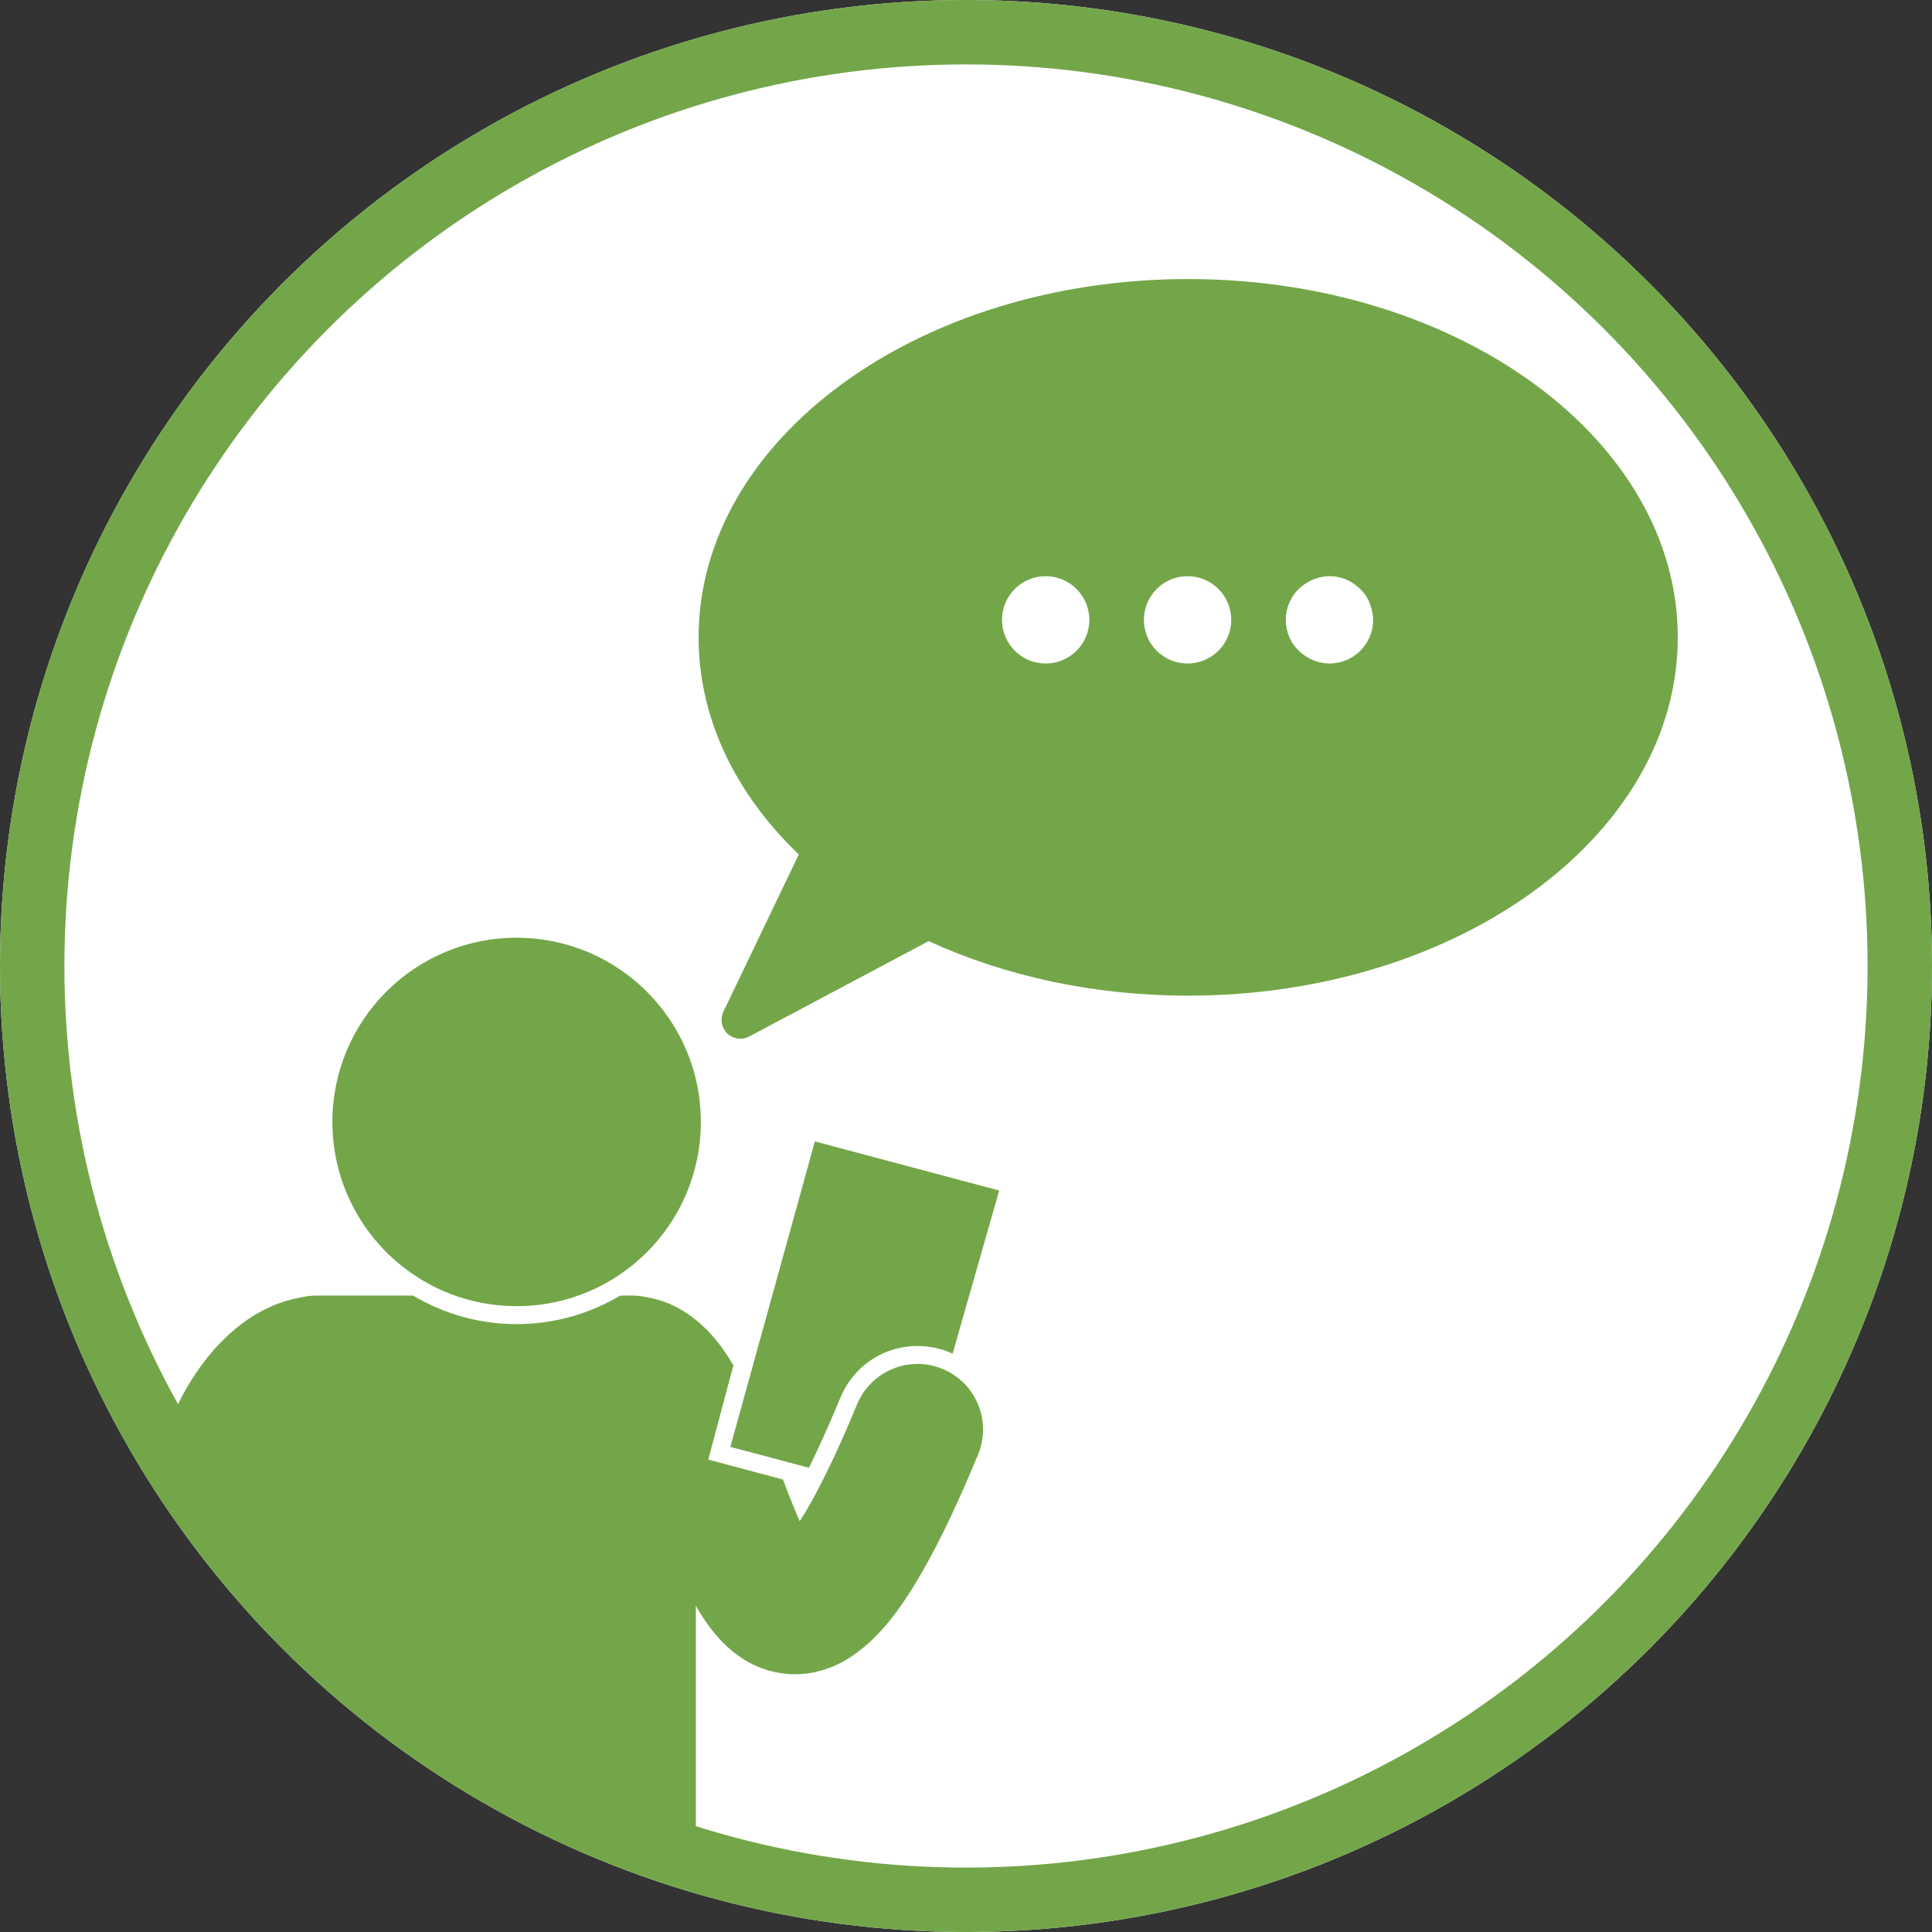
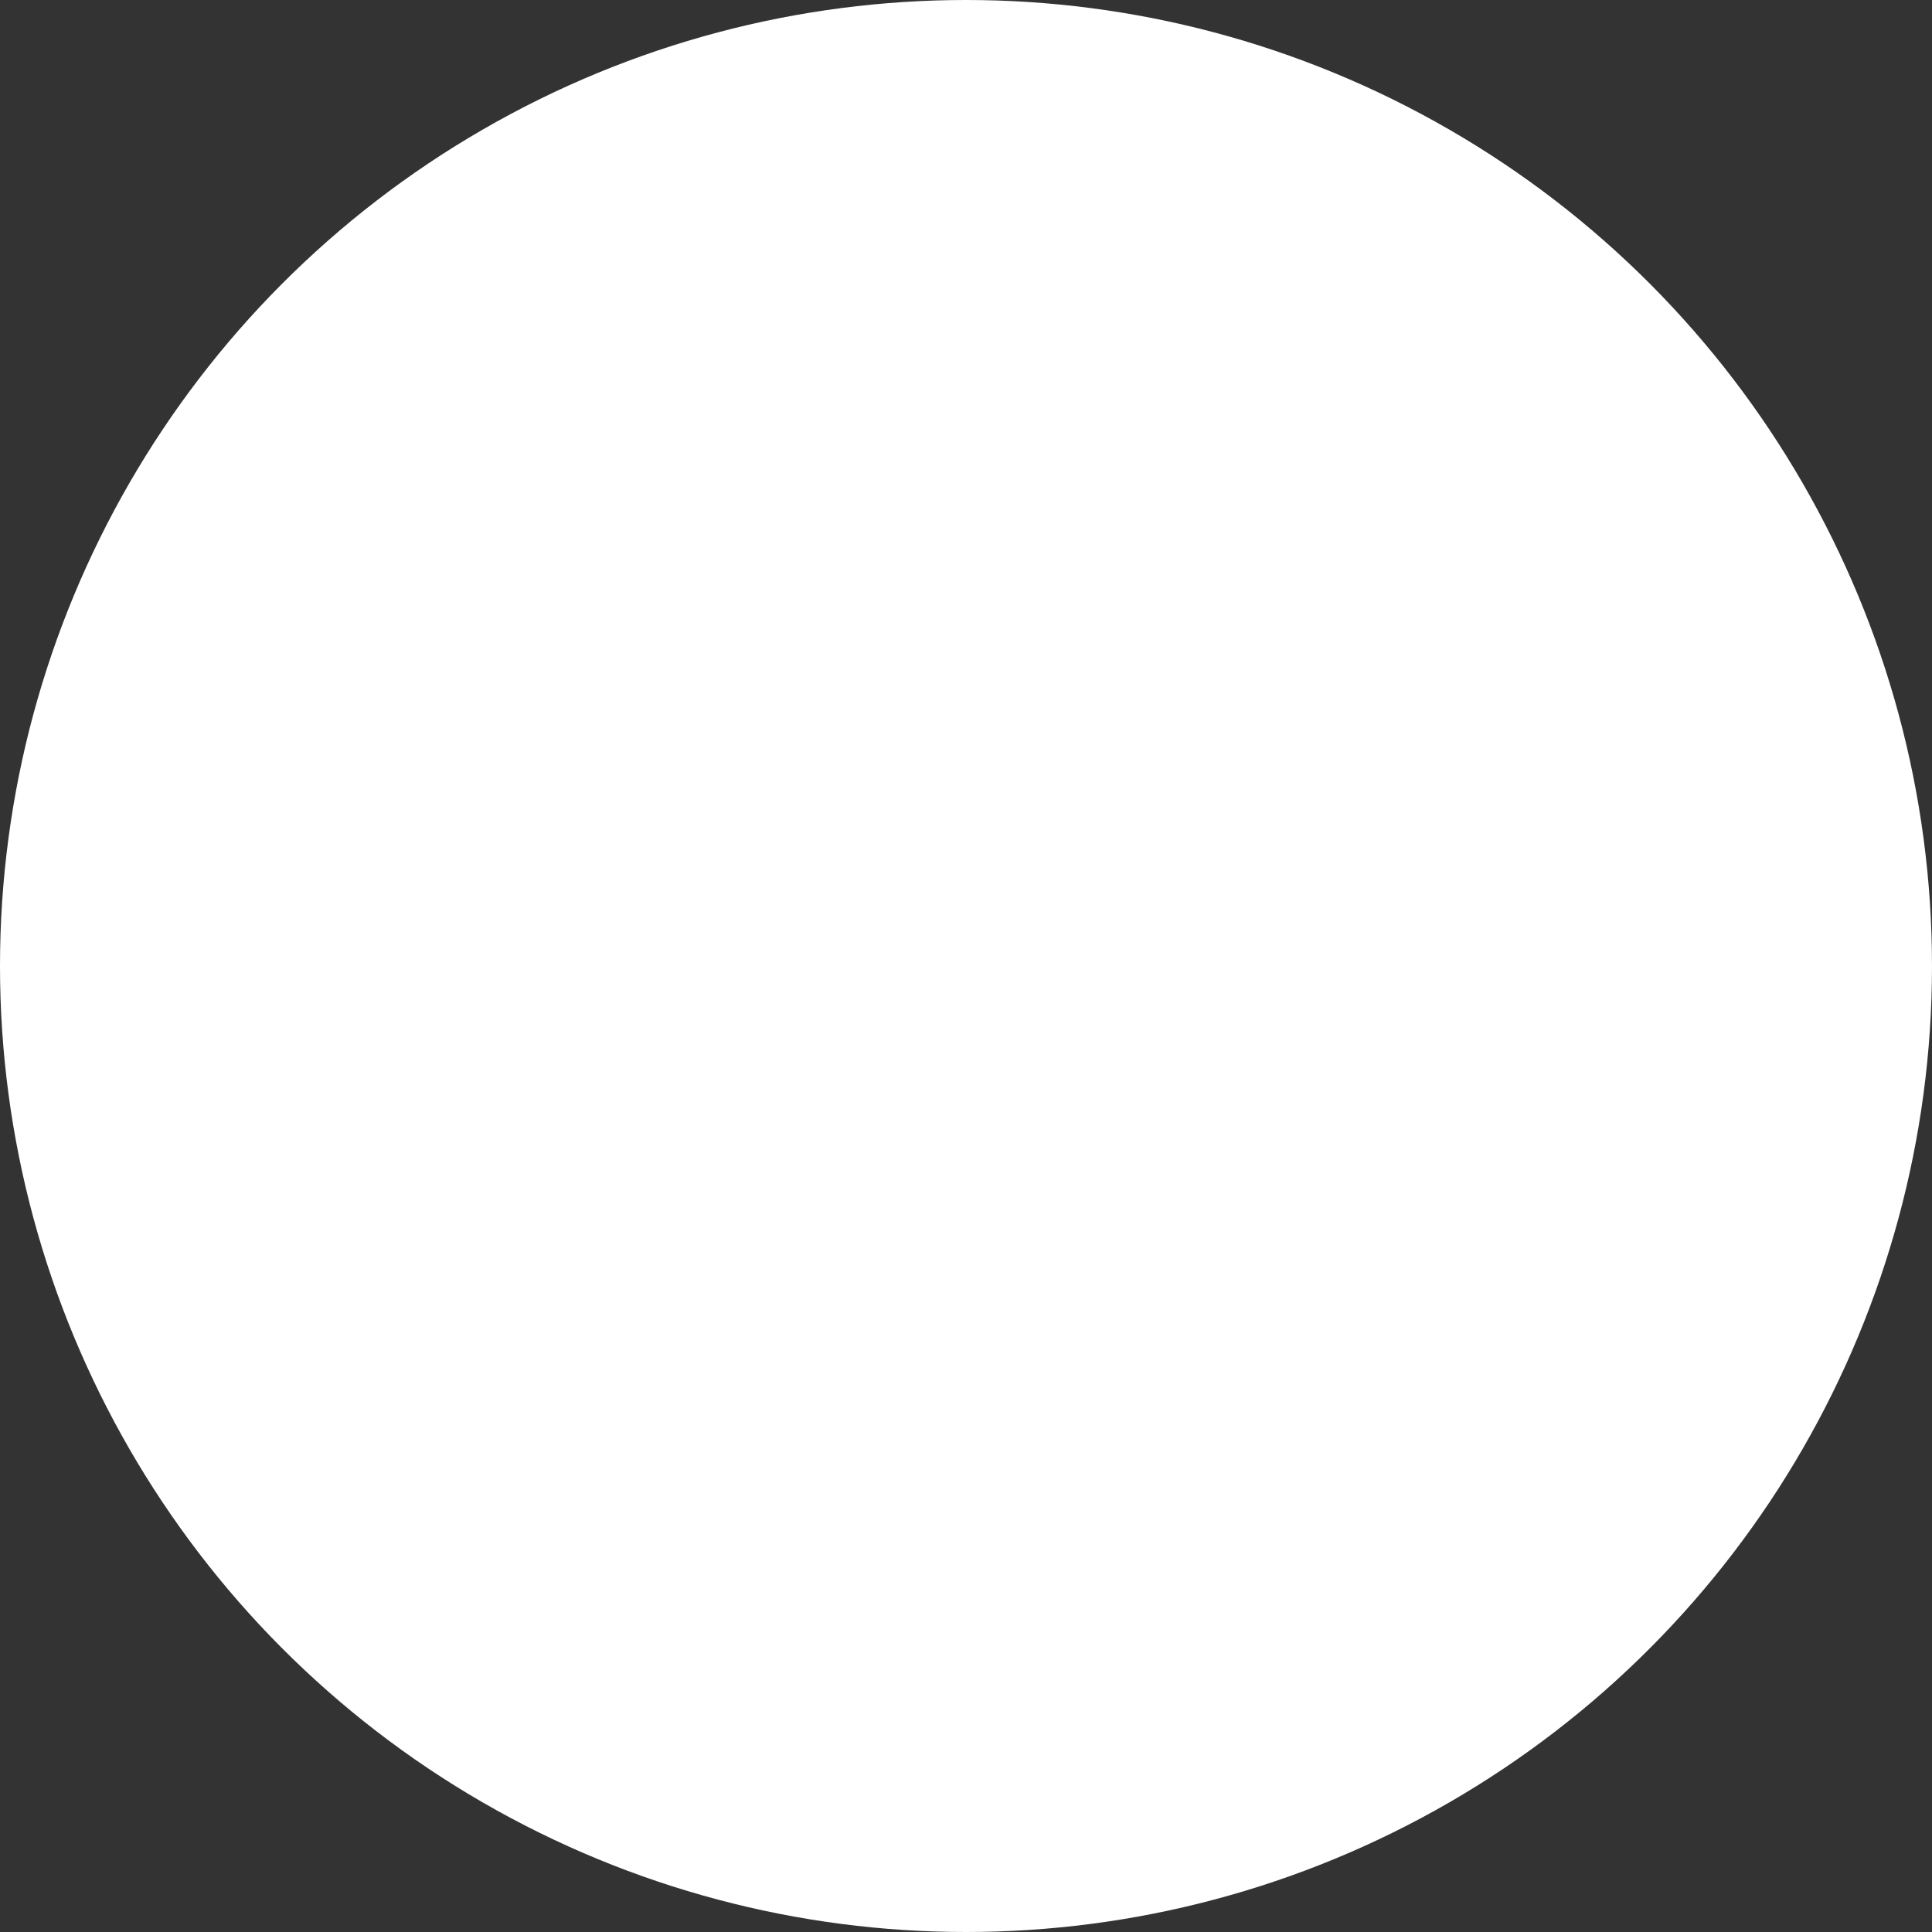
<svg xmlns="http://www.w3.org/2000/svg" width="90px" height="90px" viewBox="0 0 90 90" version="1.1">
  <rect x="0" y="0" width="90" height="90" fill="#333333" stroke="none" />
  <title>SPORT-Professional Indemnity</title>
  <desc>Created with Sketch.</desc>
  <g id="SPORT-Professional-Indemnity" stroke="none" stroke-width="1" fill="none" fill-rule="evenodd">
    <g id="ICONS-/-Cover-Icon" transform="translate(0, 0)">
      <g>
        <circle class="icons__background" id="base" fill="#FFFFFF" cx="45" cy="45" r="45" />
        <g id="ICONS/Cover-Icons/professional-indemnity" fill="#73a649" class="icons__middle">
-           <path d="M19.244,60.353 C20.654,61.192 22.304,61.683 24.064,61.683 C25.834,61.683 27.484,61.192 28.894,60.353 L29.464,60.353 C29.694,60.353 29.924,60.382 30.144,60.433 C30.674,60.523 31.174,60.702 31.594,60.933 C32.224,61.282 32.704,61.702 33.104,62.132 C33.534,62.612 33.874,63.103 34.164,63.603 L32.994,67.992 L36.474,68.922 C36.654,69.412 36.834,69.872 37.014,70.303 C37.094,70.502 37.174,70.692 37.253,70.862 C37.364,70.702 37.464,70.532 37.584,70.332 C38.224,69.232 39.024,67.612 39.924,65.422 C40.574,63.862 42.354,63.122 43.914,63.773 C45.464,64.412 46.204,66.202 45.564,67.752 C44.644,69.982 43.804,71.742 42.994,73.162 C42.184,74.582 41.424,75.662 40.464,76.542 C40.293,76.692 40.114,76.843 39.924,76.982 C39.404,77.372 38.784,77.702 38.043,77.872 L38.034,77.872 C38.034,77.882 38.024,77.882 38.024,77.882 C37.714,77.952 37.374,77.992 37.024,77.992 L37.003,77.992 C36.194,77.992 35.414,77.742 34.814,77.402 C34.214,77.053 33.764,76.632 33.394,76.212 C33.003,75.752 32.684,75.282 32.414,74.803 L32.414,86.013 L32.342,86.012 C31.636,86.006 25.826,85.882 22.293,83.492 C18.524,80.942 10.374,72.462 10.374,72.462 C10.374,72.462 7.894,69.132 8.003,66.032 C9.204,63.282 10.914,61.662 12.454,60.942 C13.054,60.652 13.604,60.513 14.043,60.433 C14.264,60.382 14.494,60.353 14.734,60.353 L19.244,60.353 Z M37.964,53.172 L43.61,54.678 L46.546,55.461 L46.546,55.461 L44.375,63.062 C44.374,63.062 44.373,63.062 44.373,63.061 C44.358,63.056 44.344,63.05 44.331,63.042 C44.299,63.026 44.267,63.01 44.233,62.995 L44.259,63.007 L44.233,62.995 C44.159,62.965 44.085,62.937 44.01,62.911 C43.599,62.774 43.175,62.702 42.743,62.702 C41.822,62.702 40.959,63.021 40.281,63.577 C40.099,63.725 39.93,63.891 39.777,64.073 C39.521,64.376 39.31,64.722 39.153,65.103 C38.583,66.473 38.094,67.542 37.684,68.372 L37.684,68.372 L37.68,68.37 L37.68,68.371 L37.68,68.373 L37.68,68.373 L35.345,67.751 L34.024,67.402 L34.023,67.399 L34.023,67.399 L34.023,67.399 L37.959,53.174 L37.96,53.173 L37.962,53.174 L37.964,53.172 Z M24.064,43.683 C26.219,43.683 28.187,44.476 29.694,45.787 C31.505,47.363 32.648,49.681 32.648,52.266 C32.648,57.005 28.806,60.846 24.067,60.846 C21.913,60.846 19.945,60.053 18.438,58.742 C16.626,57.165 15.484,54.848 15.484,52.263 C15.484,47.523 19.323,43.683 24.064,43.683 Z M55.349,13 C67.945,13 78.157,20.472 78.157,29.69 C78.157,38.91 67.945,46.381 55.349,46.381 C50.908,46.381 46.764,45.45 43.26,43.841 L43.26,43.841 L34.899,48.285 C34.565,48.461 34.154,48.405 33.879,48.142 C33.608,47.881 33.535,47.473 33.697,47.132 L33.697,47.132 L37.211,39.805 C34.285,36.999 32.544,33.494 32.544,29.69 C32.544,20.472 42.755,13 55.349,13 Z M61.932,26.841 C61.771,26.841 61.617,26.864 61.466,26.899 C61.419,26.911 61.375,26.928 61.329,26.942 C61.227,26.974 61.129,27.012 61.035,27.058 C60.988,27.081 60.943,27.105 60.898,27.133 C60.808,27.186 60.724,27.247 60.643,27.313 C60.607,27.343 60.571,27.369 60.536,27.401 C60.429,27.504 60.328,27.614 60.245,27.738 C60.172,27.846 60.109,27.962 60.058,28.084 C59.954,28.327 59.898,28.595 59.898,28.876 C59.898,29.156 59.954,29.424 60.058,29.667 C60.236,30.088 60.556,30.428 60.953,30.647 C61.05,30.702 61.152,30.749 61.258,30.786 L61.258,30.786 C61.363,30.823 61.467,30.854 61.578,30.874 C61.693,30.895 61.81,30.909 61.932,30.909 C63.055,30.909 63.966,29.999 63.966,28.876 C63.966,28.687 63.932,28.509 63.884,28.336 C63.872,28.293 63.86,28.251 63.845,28.21 C63.786,28.043 63.716,27.883 63.619,27.739 C63.619,27.738 63.619,27.738 63.618,27.737 C63.52,27.593 63.4,27.469 63.269,27.353 C63.237,27.325 63.204,27.299 63.17,27.272 C63.033,27.166 62.886,27.07 62.724,27.001 C62.602,26.949 62.474,26.909 62.342,26.883 C62.209,26.855 62.073,26.841 61.932,26.841 Z M55.322,26.841 C54.198,26.841 53.287,27.752 53.287,28.876 C53.287,29.999 54.198,30.909 55.322,30.909 C56.445,30.909 57.355,29.999 57.355,28.876 C57.355,27.752 56.445,26.841 55.322,26.841 Z M48.711,26.841 C47.587,26.841 46.677,27.752 46.677,28.876 C46.677,29.999 47.587,30.909 48.711,30.909 C49.834,30.909 50.745,29.999 50.745,28.876 C50.745,27.752 49.834,26.841 48.711,26.841 Z" id="Combined-Shape" />
-         </g>
-         <circle id="border" stroke="#73a649" class="icons__outer" stroke-width="3" cx="45" cy="45" r="43.5" />
+           </g>
      </g>
    </g>
  </g>
</svg>